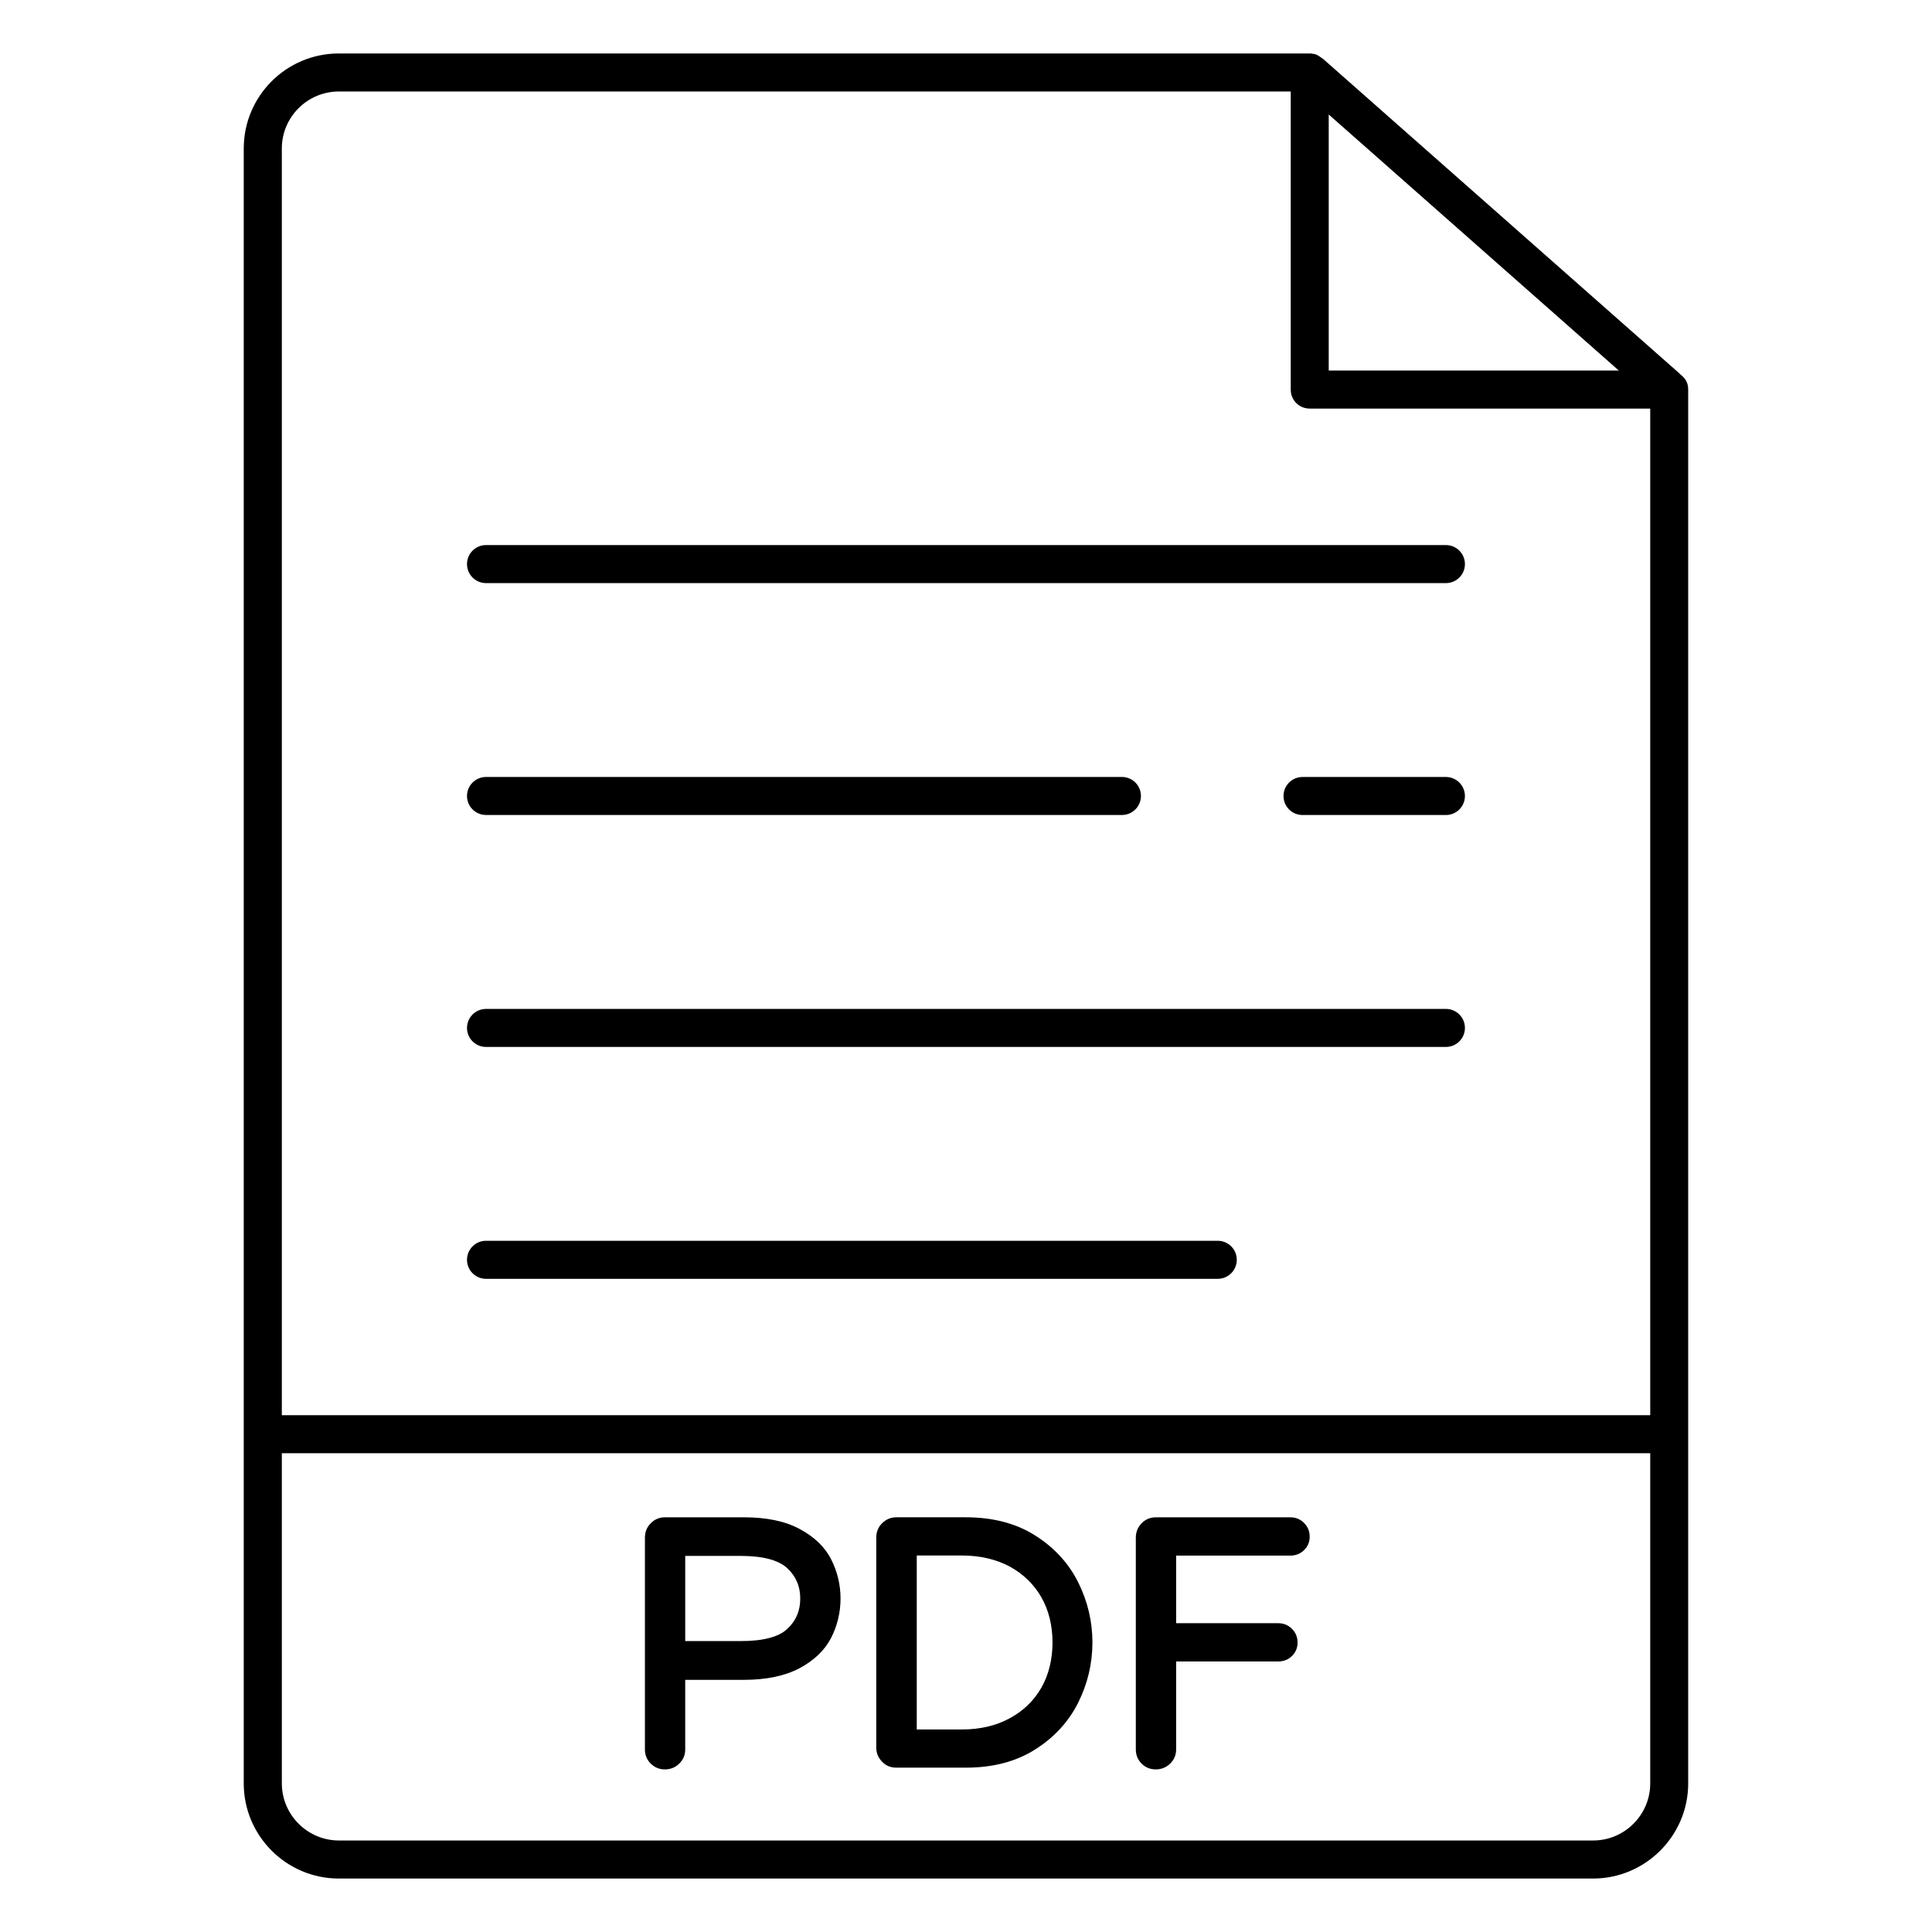
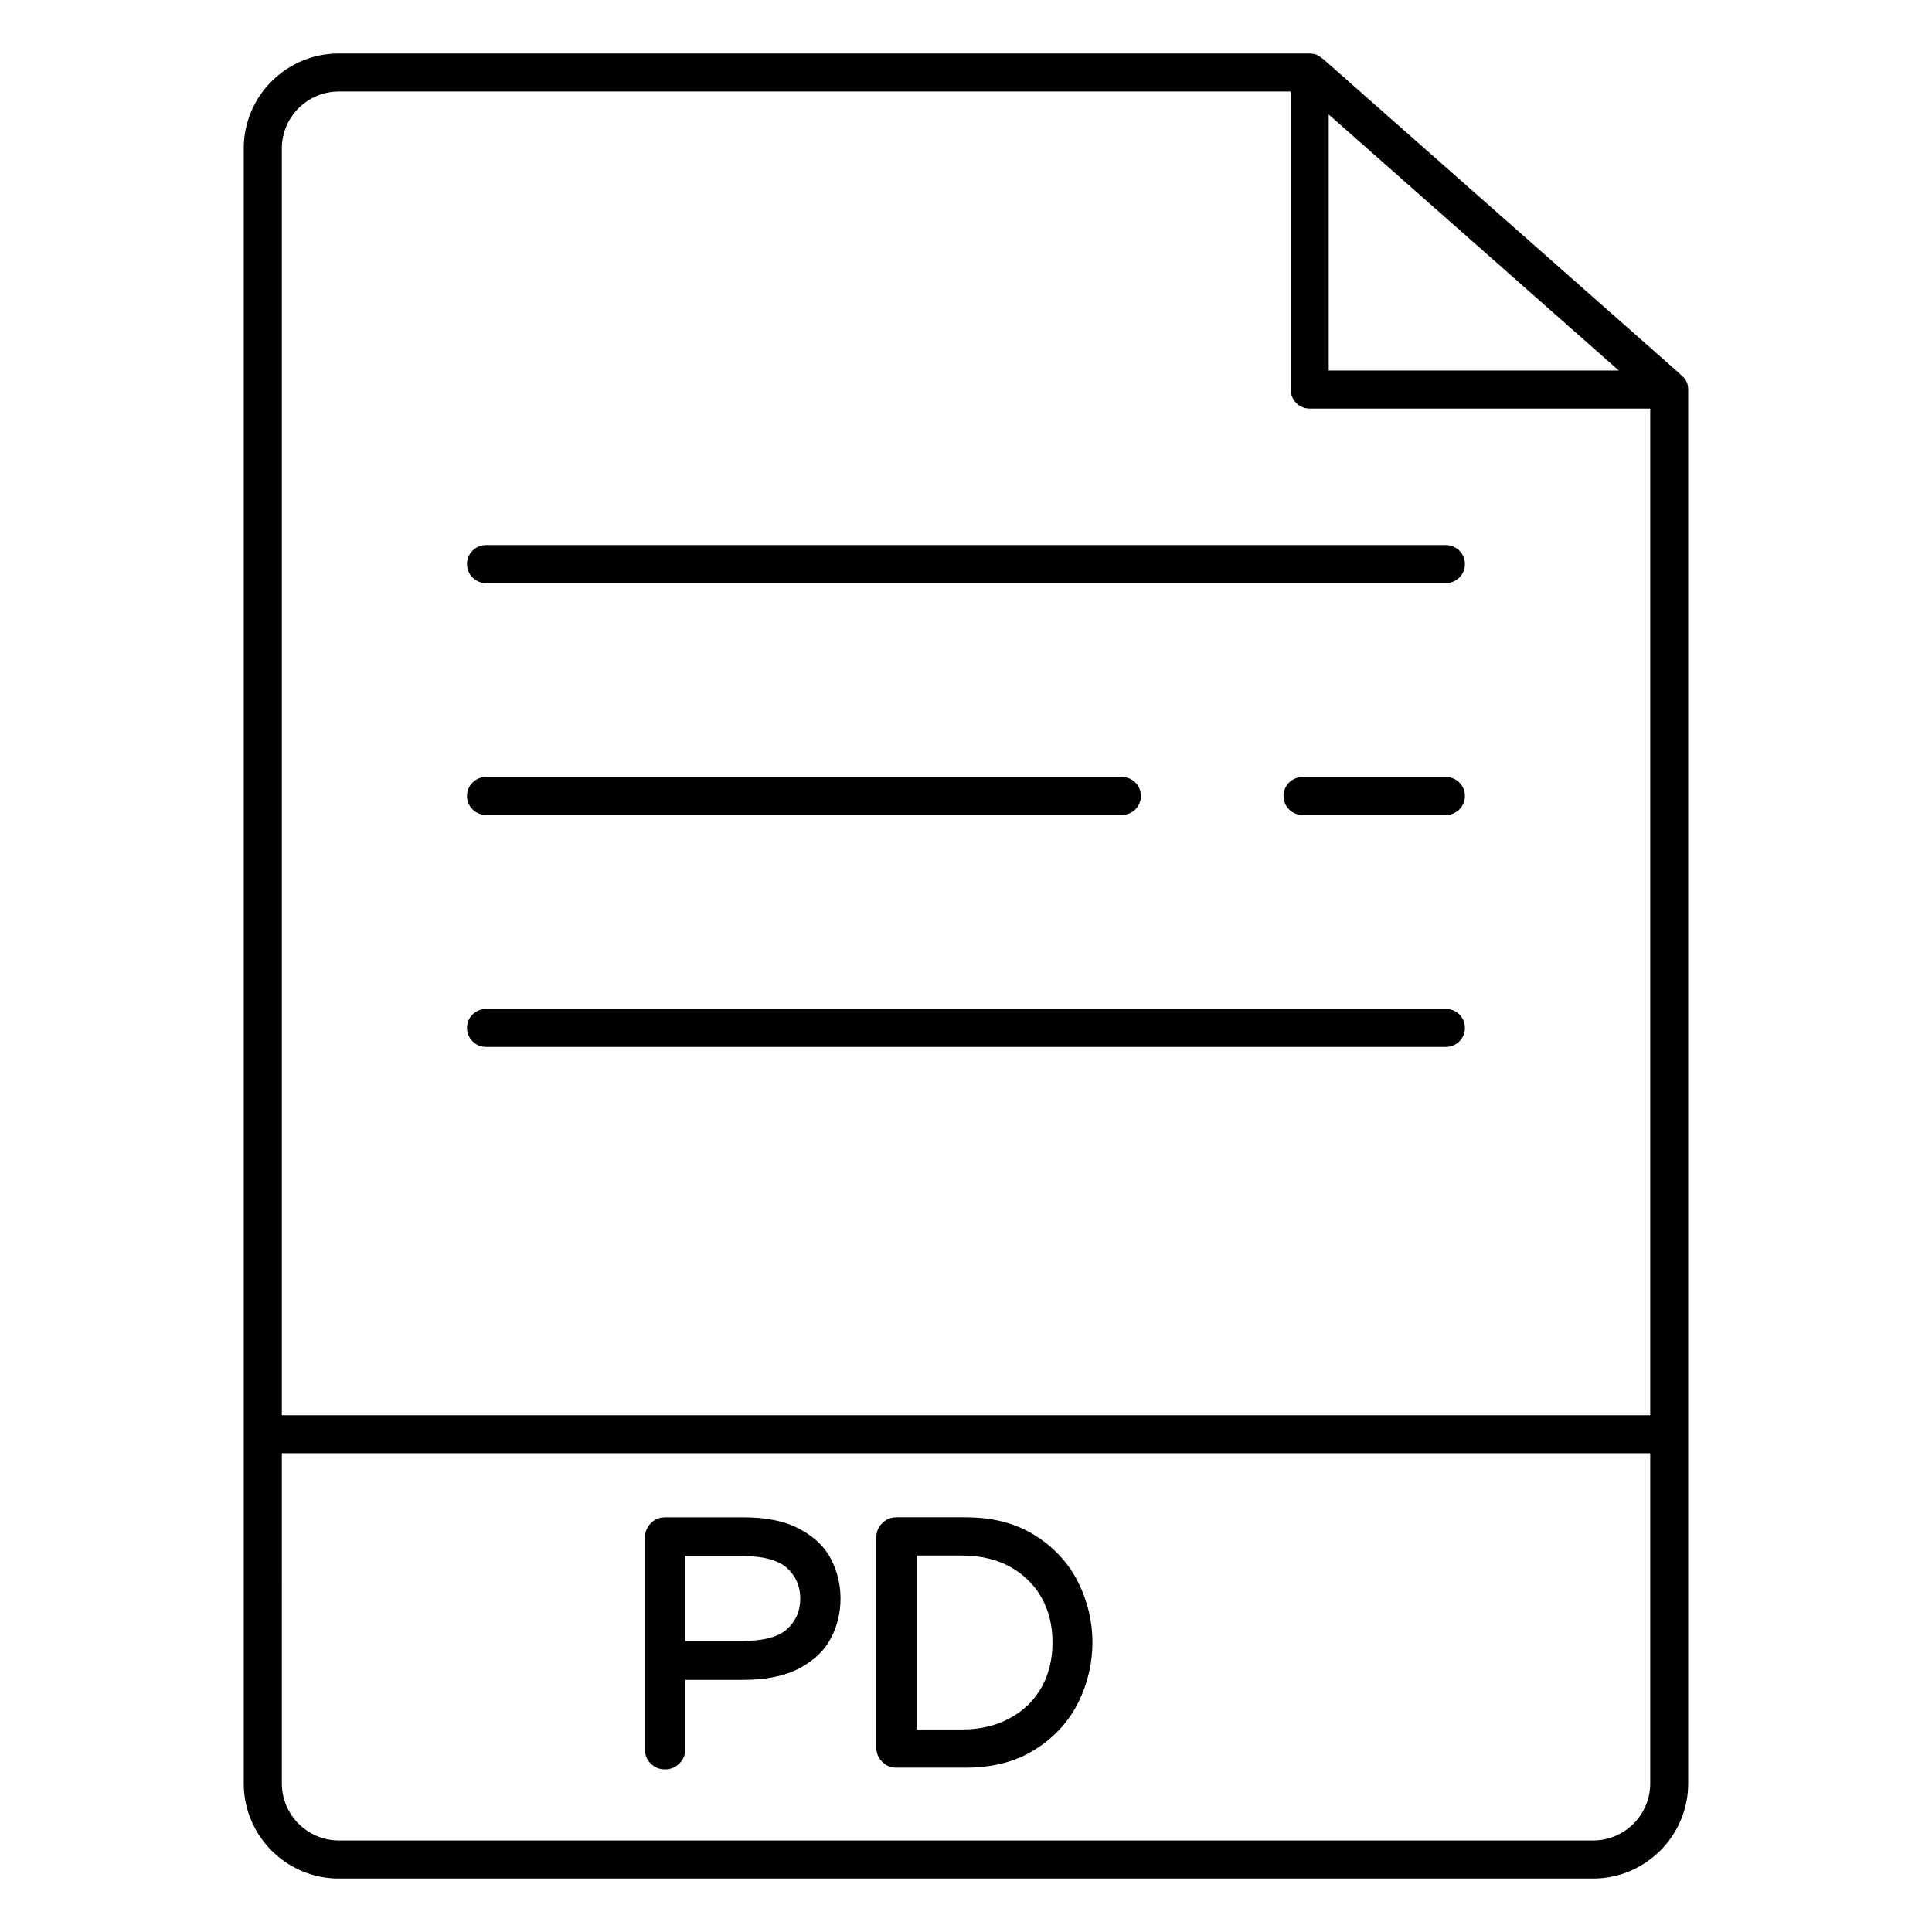
<svg xmlns="http://www.w3.org/2000/svg" fill="#000000" width="800px" height="800px" version="1.1" viewBox="144 144 512 512">
  <g>
    <path d="m589.18 243.06-94.465-83.379c-0.504-0.297-1.66-1.41-2.769-1.41-0.305-0.102-0.605-0.102-0.91-0.102h-257.25c-13.906 0-25.191 11.285-25.191 25.191v433.28c0 13.855 11.285 25.191 25.191 25.191h332.41c13.855 0 25.191-11.336 25.191-25.191v-369.39c0-2.832-1.852-3.68-2.215-4.184zm-16.172-0.859h-76.883v-67.859zm-339.21-73.957h252.26v78.996c0 2.82 2.215 5.039 5.039 5.039h90.23v266.77h-362.64v-335.69c0-8.363 6.805-15.113 15.117-15.113zm347.53 448.39c0 8.312-6.801 15.113-15.113 15.113h-332.41c-8.312 0-15.113-6.801-15.113-15.113l-0.004-87.512h362.64z" />
-     <path d="m272.8 482.9h193.92c2.785 0 5.039-2.254 5.039-5.039 0-2.785-2.254-5.039-5.039-5.039h-193.92c-2.785 0-5.039 2.254-5.039 5.039 0 2.785 2.254 5.039 5.039 5.039z" />
    <path d="m272.8 421.45h254.38c2.785 0 5.039-2.254 5.039-5.039s-2.254-5.039-5.039-5.039l-254.38 0.004c-2.785 0-5.039 2.254-5.039 5.039 0 2.781 2.254 5.035 5.039 5.035z" />
    <path d="m272.8 359.98h168.52c2.785 0 5.039-2.254 5.039-5.039 0-2.785-2.254-5.039-5.039-5.039l-168.52 0.004c-2.785 0-5.039 2.254-5.039 5.039 0 2.781 2.254 5.035 5.039 5.035z" />
    <path d="m527.18 349.91h-37.996c-2.785 0-5.039 2.254-5.039 5.039 0 2.785 2.254 5.039 5.039 5.039h37.996c2.785 0 5.039-2.254 5.039-5.039-0.004-2.785-2.254-5.039-5.039-5.039z" />
    <path d="m272.8 298.53h254.38c2.785 0 5.039-2.254 5.039-5.039 0-2.785-2.254-5.039-5.039-5.039h-254.38c-2.785 0-5.039 2.254-5.039 5.039 0 2.785 2.254 5.039 5.039 5.039z" />
    <path d="m320.2 612.91c1.461 0 2.769-0.504 3.777-1.512 1.109-1.059 1.613-2.32 1.613-3.781v-18.438h15.516c5.996 0 10.934-1.059 14.762-3.074 3.879-2.066 6.699-4.785 8.363-8.012 1.664-3.223 2.519-6.75 2.519-10.48 0-3.676-0.855-7.203-2.519-10.43-1.664-3.273-4.484-5.945-8.363-8.012-3.828-2.062-8.766-3.07-14.762-3.07h-20.906c-1.461 0-2.769 0.555-3.777 1.613-1.008 1.008-1.512 2.316-1.512 3.777v56.125c0 1.461 0.504 2.723 1.512 3.727 1.055 1.059 2.316 1.566 3.777 1.566zm5.391-56.578h14.711c5.894 0 10.027 1.109 12.344 3.273 2.316 2.168 3.426 4.785 3.426 8.008 0 3.277-1.109 5.894-3.426 8.062s-6.449 3.227-12.344 3.227h-14.711z" />
    <path d="m381.56 612.45h18.391c7.152 0 13.352-1.613 18.391-4.836 5.039-3.176 8.867-7.356 11.387-12.395 2.519-5.039 3.777-10.43 3.777-15.973 0-5.492-1.258-10.883-3.777-15.922-2.519-5.039-6.348-9.219-11.387-12.395-5.039-3.219-11.238-4.832-18.391-4.832h-18.391c-1.512 0-2.769 0.555-3.828 1.613-1.008 1.008-1.512 2.316-1.512 3.777v55.672c0 1.461 0.555 2.723 1.562 3.727 1.008 1.062 2.266 1.562 3.777 1.562zm5.391-56.223h11.992c4.785 0 9.07 1.008 12.645 2.922 3.578 1.965 6.398 4.684 8.363 8.113 1.965 3.426 2.973 7.508 2.973 11.988 0 4.535-1.008 8.613-2.973 12.043-1.965 3.426-4.785 6.144-8.363 8.062-3.578 1.965-7.859 2.973-12.645 2.973h-11.992z" />
-     <path d="m450.3 612.91c1.469 0 2.746-0.516 3.789-1.52 1.066-1.023 1.602-2.297 1.602-3.781v-23.305h27.062c1.406 0 2.621-0.48 3.606-1.426 1-0.961 1.512-2.172 1.512-3.598 0-1.418-0.5-2.633-1.492-3.625-0.992-0.992-2.207-1.492-3.625-1.492h-27.062v-17.914h30.27c1.406 0 2.621-0.48 3.606-1.426 1-0.961 1.512-2.172 1.512-3.598 0-1.418-0.5-2.633-1.492-3.625-0.984-0.996-2.203-1.496-3.621-1.496h-35.664c-1.492 0-2.762 0.535-3.781 1.598-1.008 1.043-1.52 2.32-1.52 3.797v56.109c0 1.48 0.516 2.746 1.531 3.766 1.02 1.016 2.289 1.535 3.769 1.535z" />
  </g>
</svg>